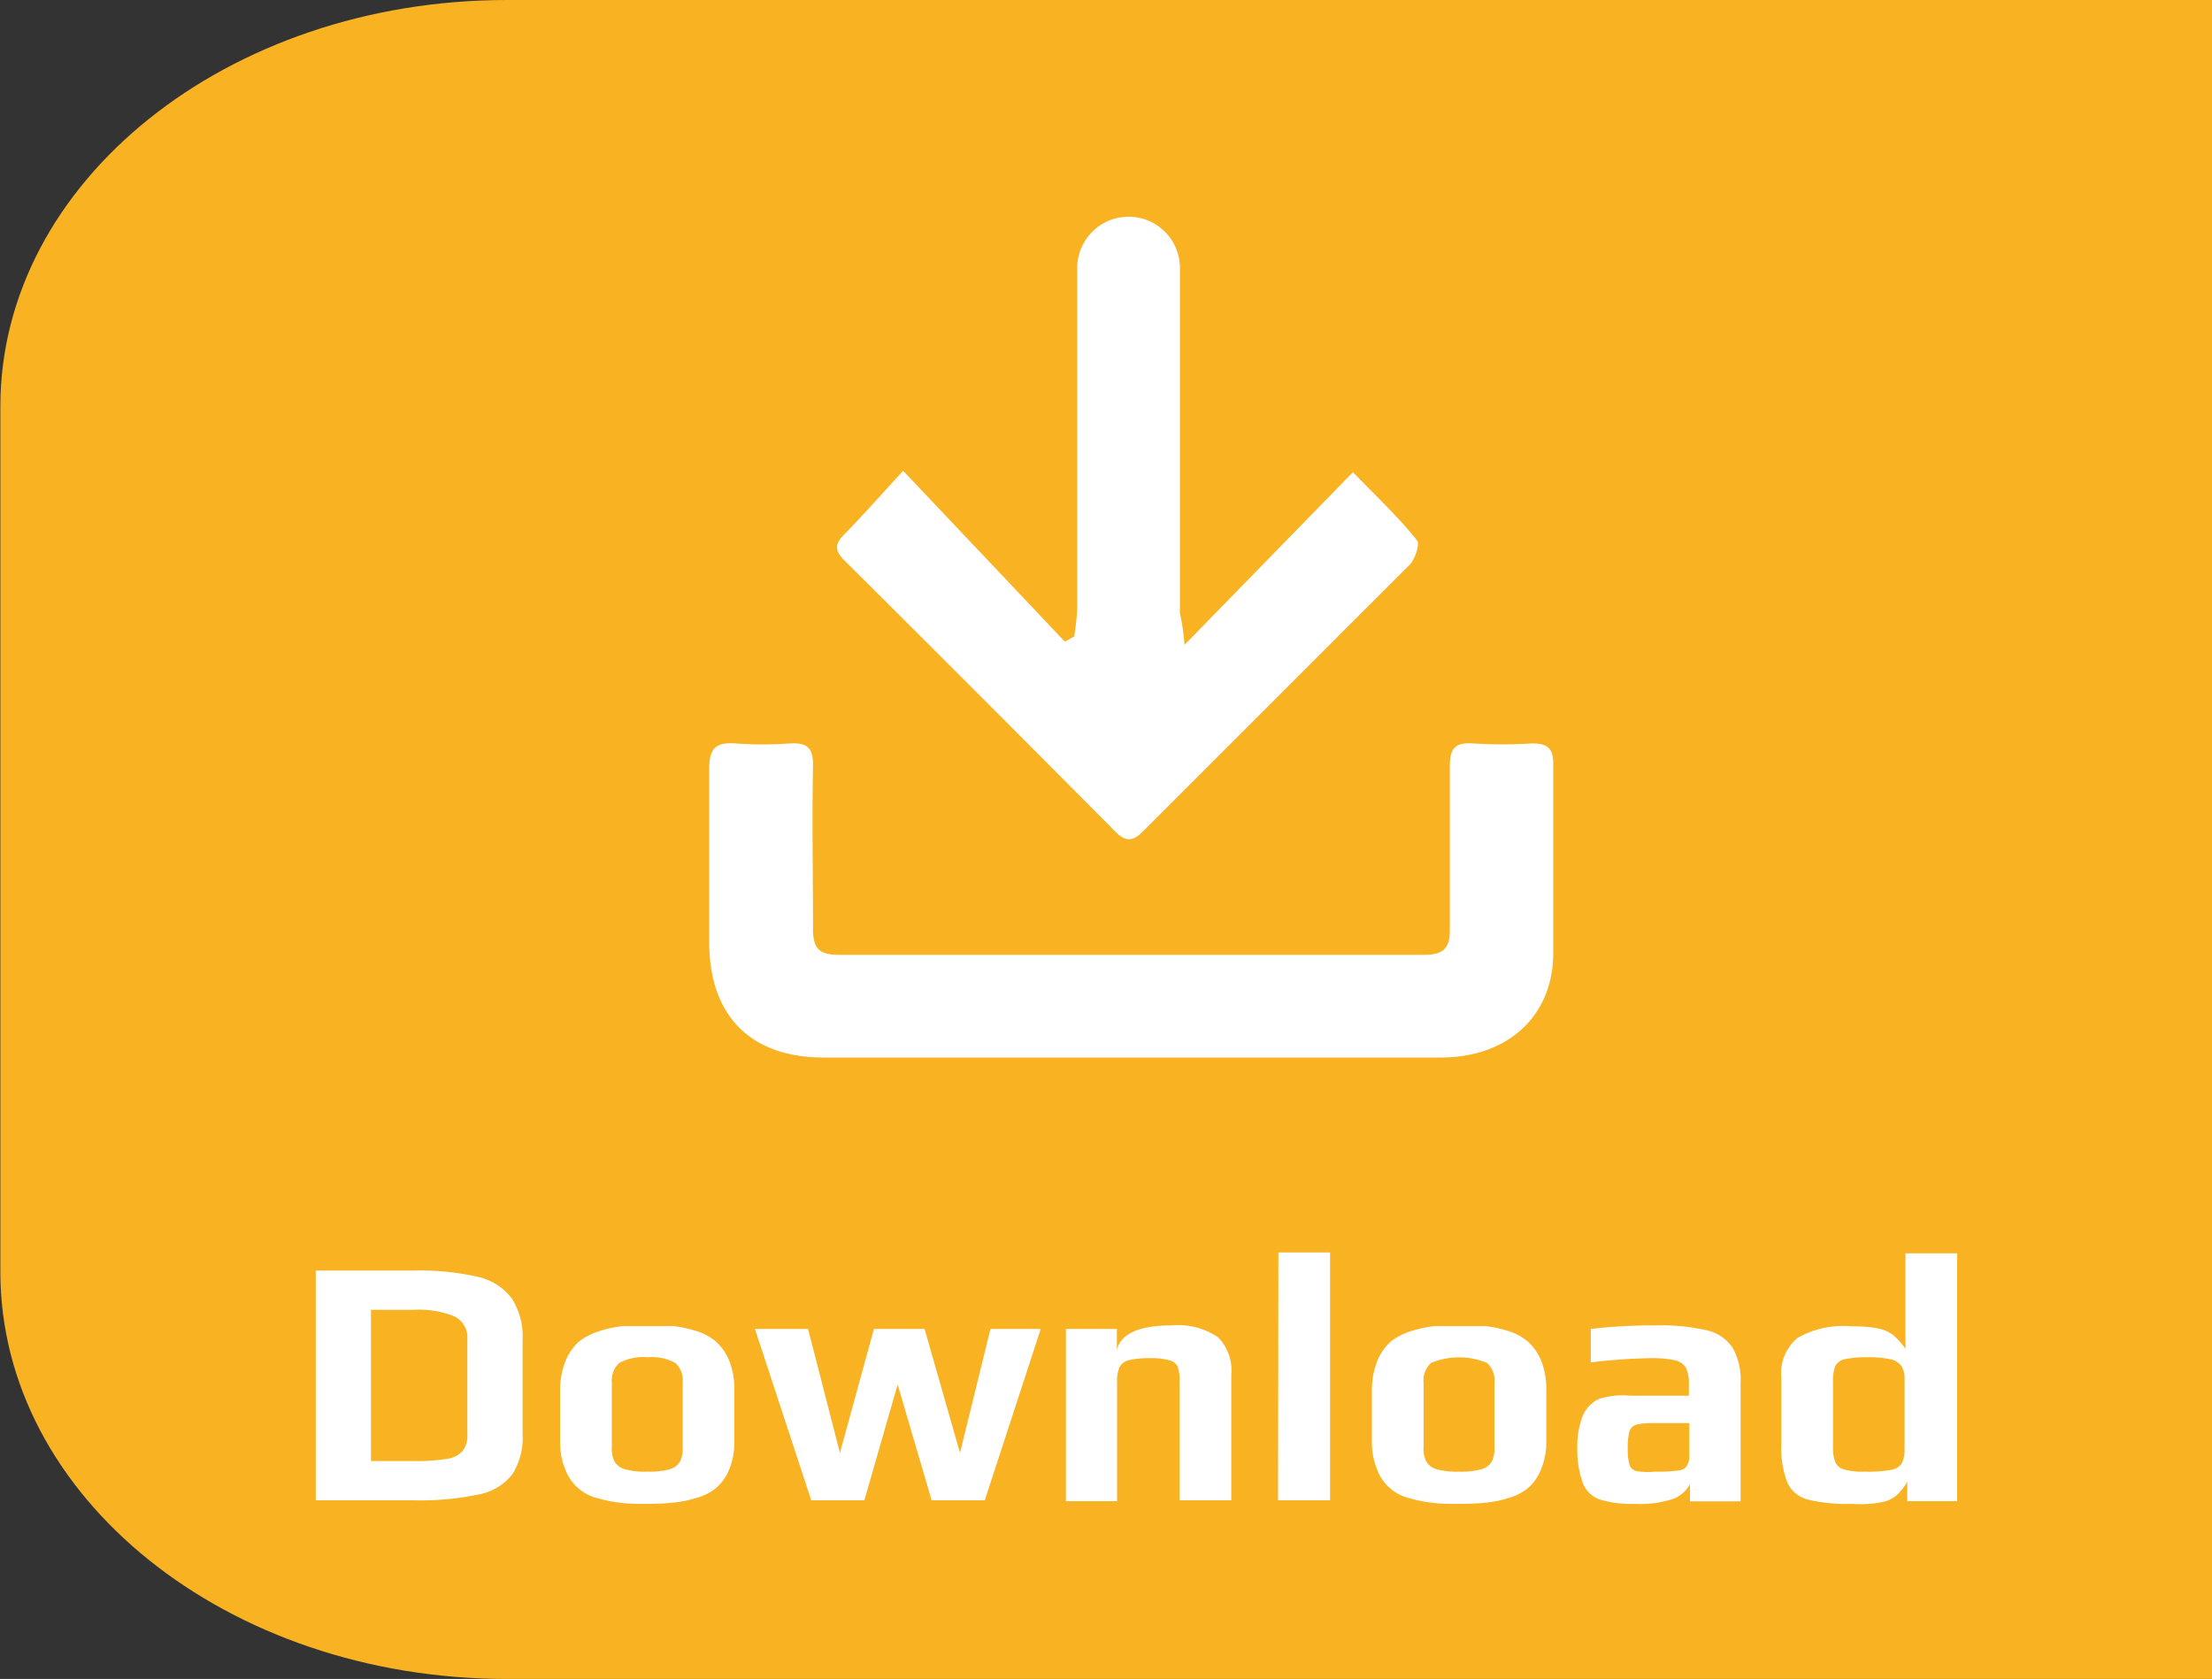
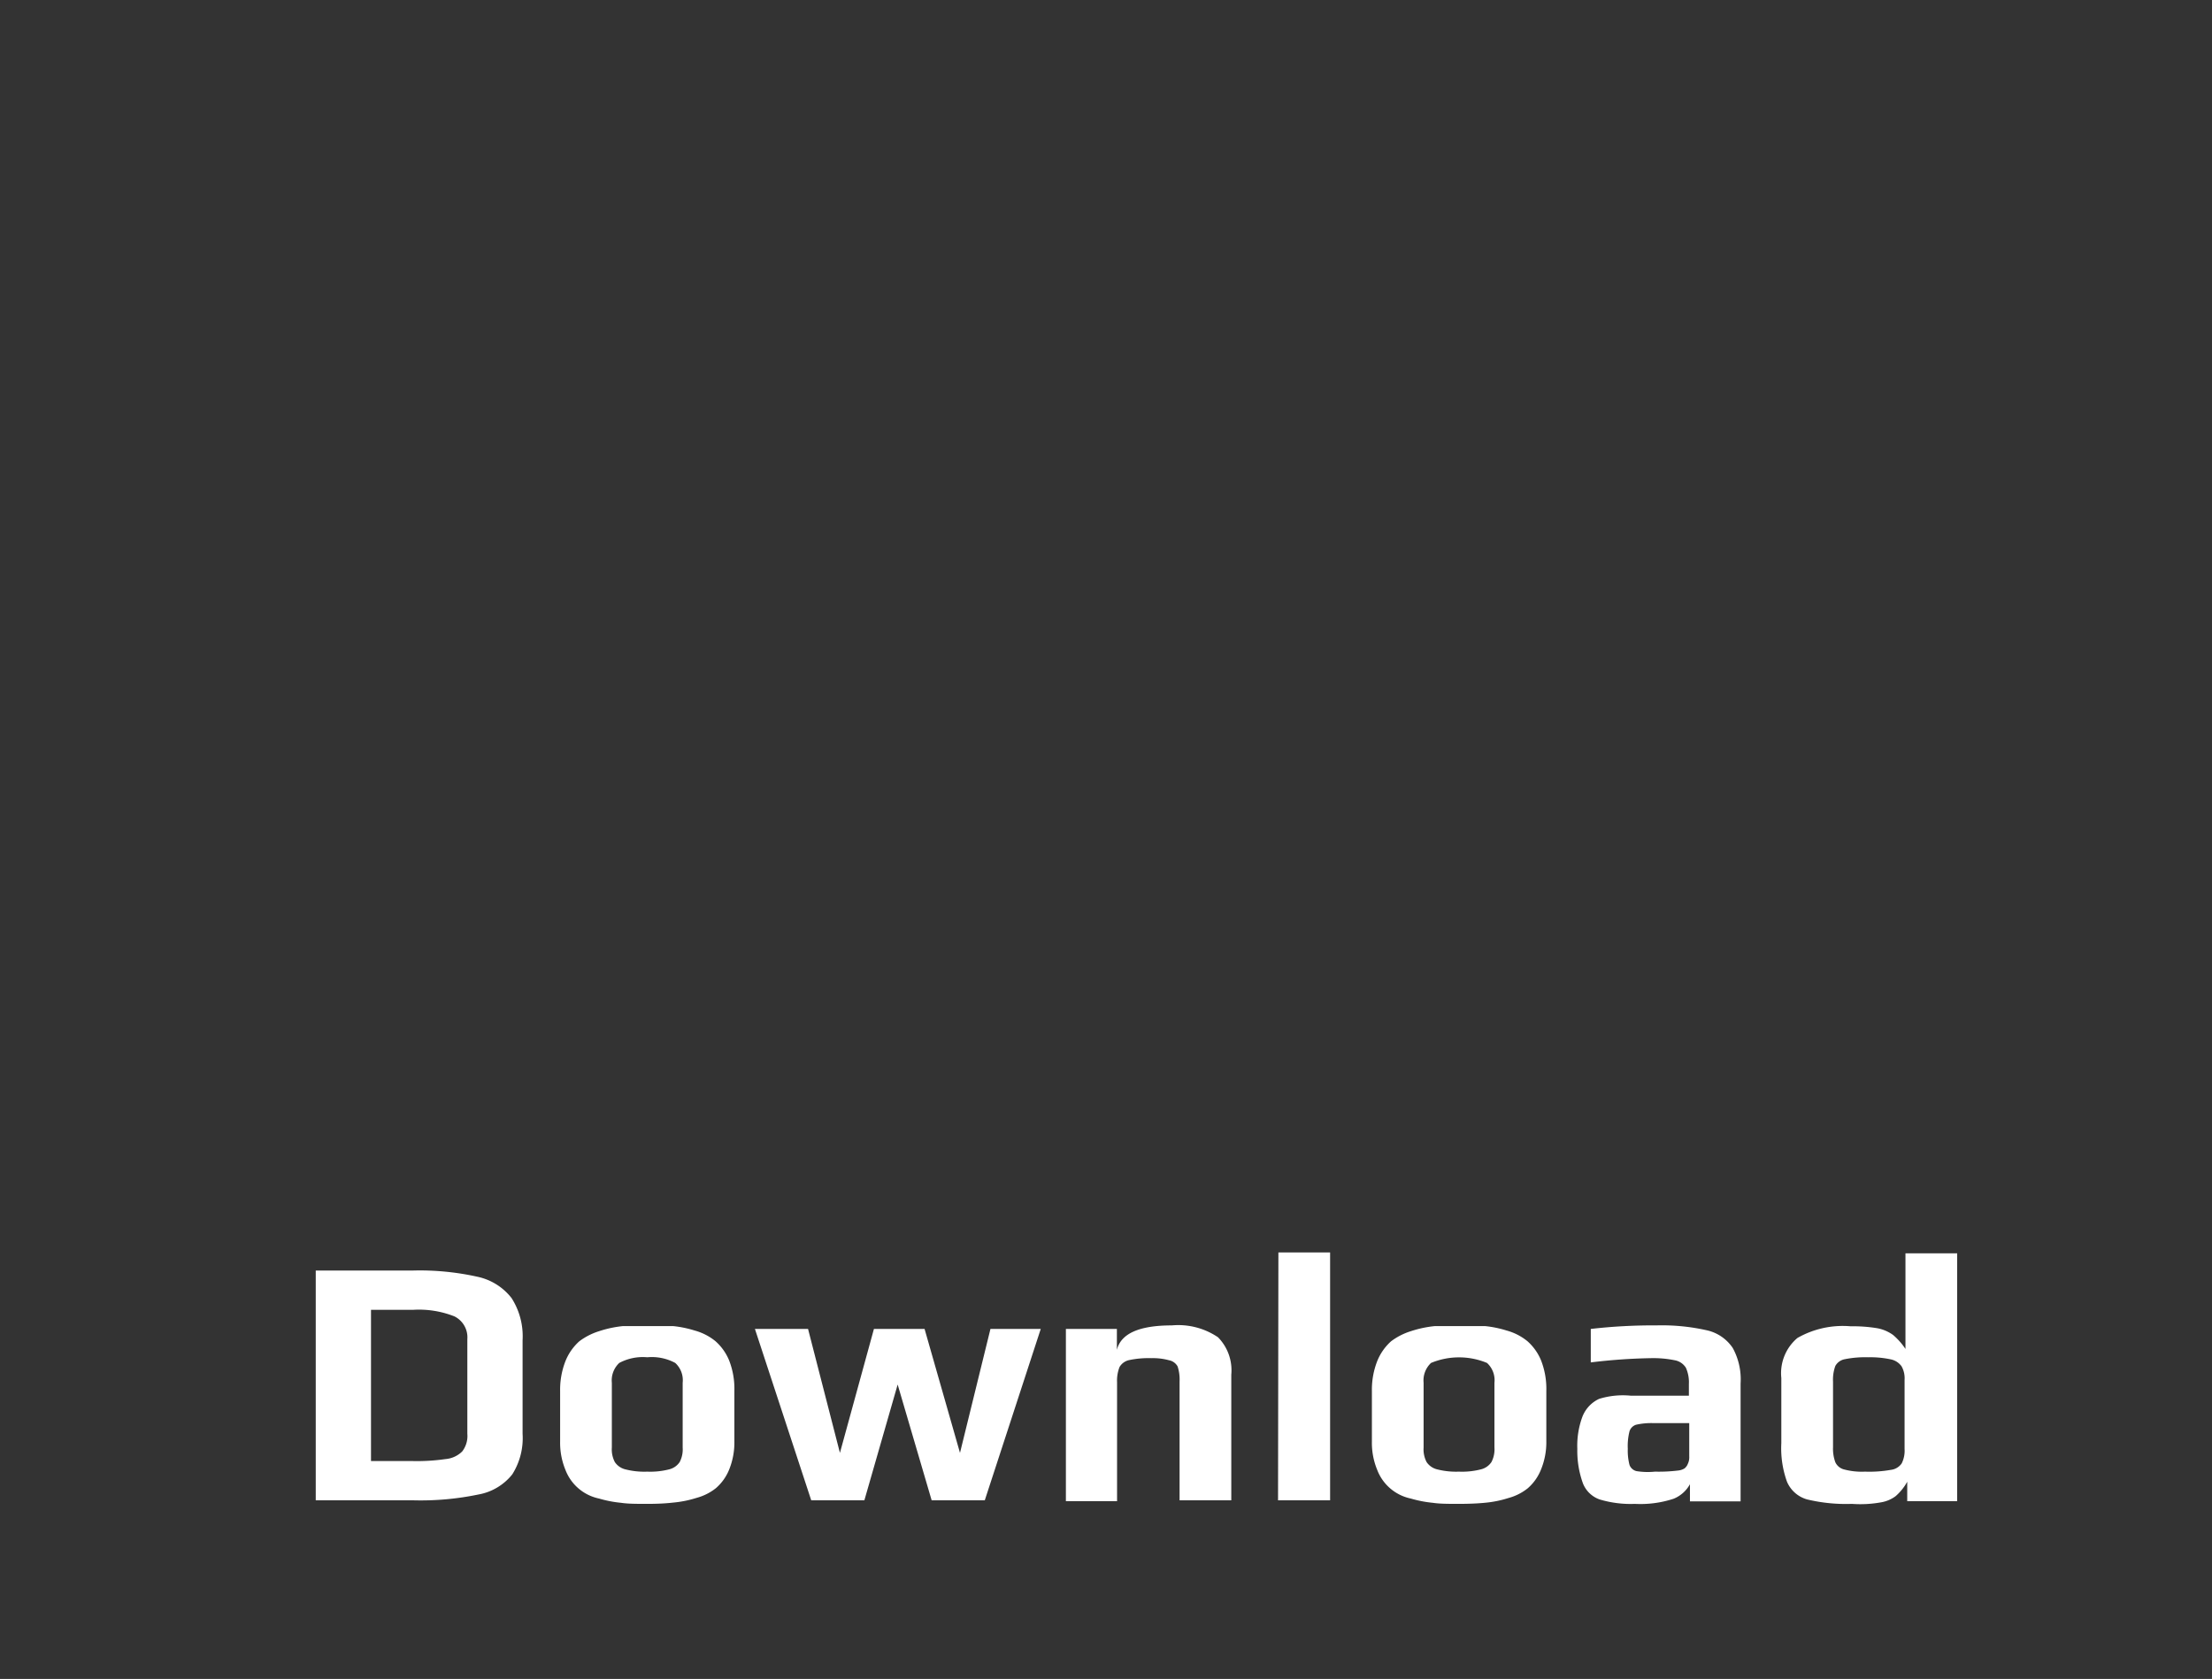
<svg xmlns="http://www.w3.org/2000/svg" id="Ebene_1" data-name="Ebene 1" viewBox="0 0 124.91 94.83">
  <rect x="0" y="0" width="124.91" height="94.83" fill="#333333" stroke="none" />
  <defs>
    <style>.cls-1{fill:#f9b221;}.cls-2{fill:#fff;}</style>
  </defs>
  <g id="a">
-     <path class="cls-1" d="M28.61.17h96.28V95H28.61C12.8,95,0,84.72,0,72V23.13C0,10.45,12.8.17,28.61.17Z" transform="translate(0.02 -0.17)" />
    <path class="cls-2" d="M17.81,71.93h5.52a15,15,0,0,1,3.6.35,3.31,3.31,0,0,1,1.94,1.21,4,4,0,0,1,.62,2.38v5.28a3.83,3.83,0,0,1-.58,2.29A3.14,3.14,0,0,1,27,84.58a16,16,0,0,1-3.66.33H17.81Zm5.4,10.76a11.3,11.3,0,0,0,1.93-.11,1.52,1.52,0,0,0,.94-.43,1.43,1.43,0,0,0,.29-1V75.81a1.32,1.32,0,0,0-.73-1.29,5.44,5.44,0,0,0-2.33-.37H20.93v8.54Zm13.32,2.42c-.6,0-1.09,0-1.48-.06a6.63,6.63,0,0,1-1.24-.24,2.6,2.6,0,0,1-1.9-1.62,4,4,0,0,1-.3-1.6V78.73a4.42,4.42,0,0,1,.3-1.68,3,3,0,0,1,.78-1.12,3.65,3.65,0,0,1,1.11-.57,6.25,6.25,0,0,1,1.35-.29c.51,0,1,0,1.38,0,.62,0,1.11,0,1.47,0a6.19,6.19,0,0,1,1.21.25,3.18,3.18,0,0,1,1.17.6A2.94,2.94,0,0,1,41.15,77a4.4,4.4,0,0,1,.3,1.72v2.86a4.06,4.06,0,0,1-.29,1.58,2.74,2.74,0,0,1-.75,1.06,3,3,0,0,1-1.09.55,6.21,6.21,0,0,1-1.35.27Q37.37,85.11,36.53,85.11Zm0-1.82a4.29,4.29,0,0,0,1.24-.13,1,1,0,0,0,.59-.41,1.54,1.54,0,0,0,.17-.82V78.27a1.32,1.32,0,0,0-.42-1.12,2.79,2.79,0,0,0-1.58-.32,2.82,2.82,0,0,0-1.58.32,1.35,1.35,0,0,0-.42,1.12v3.66a1.54,1.54,0,0,0,.17.82,1,1,0,0,0,.59.41A4.33,4.33,0,0,0,36.53,83.29Zm6.08-8.06h3l1.8,7,1.92-7h2.86l2,7,1.72-7h2.84l-3.16,9.68h-3l-1.92-6.54-1.88,6.54h-3Zm17.56,0h2.88v1.18c.23-.92,1.26-1.38,3.1-1.38a4,4,0,0,1,2.61.67,2.66,2.66,0,0,1,.75,2.11v7.1H66.59V78.19a2.4,2.4,0,0,0-.11-.84A.7.7,0,0,0,66,77a3.45,3.45,0,0,0-1-.12,5.37,5.37,0,0,0-1.26.11.83.83,0,0,0-.54.39,2.1,2.1,0,0,0-.14.86v6.72H60.17Zm12-4.32h2.92v14H72.15Zm10.2,14.2c-.6,0-1.09,0-1.48-.06a6.63,6.63,0,0,1-1.24-.24,2.6,2.6,0,0,1-1.9-1.62,4,4,0,0,1-.3-1.6V78.73a4.42,4.42,0,0,1,.3-1.68,3,3,0,0,1,.78-1.12,3.65,3.65,0,0,1,1.11-.57A6.25,6.25,0,0,1,81,75.07c.51,0,1,0,1.38,0,.62,0,1.11,0,1.47,0a6.19,6.19,0,0,1,1.21.25,3.18,3.18,0,0,1,1.17.6A2.94,2.94,0,0,1,87,77a4.4,4.4,0,0,1,.3,1.72v2.86A4.06,4.06,0,0,1,87,83.17a2.74,2.74,0,0,1-.75,1.06,3,3,0,0,1-1.09.55,6.21,6.21,0,0,1-1.35.27Q83.19,85.11,82.35,85.11Zm0-1.82a4.29,4.29,0,0,0,1.24-.13,1,1,0,0,0,.59-.41,1.54,1.54,0,0,0,.17-.82V78.27a1.32,1.32,0,0,0-.42-1.12,4.12,4.12,0,0,0-3.16,0,1.35,1.35,0,0,0-.42,1.12v3.66a1.54,1.54,0,0,0,.17.82,1,1,0,0,0,.59.41A4.33,4.33,0,0,0,82.35,83.29Zm9.94,1.82a6.09,6.09,0,0,1-2-.25,1.58,1.58,0,0,1-.94-.9A5.39,5.39,0,0,1,89.05,82a4.7,4.7,0,0,1,.29-1.82,1.85,1.85,0,0,1,.94-1A4.55,4.55,0,0,1,92.07,79h3.28v-.66a2,2,0,0,0-.17-.92.94.94,0,0,0-.62-.42,6.06,6.06,0,0,0-1.35-.12,32.37,32.37,0,0,0-3.4.24V75.23a30.58,30.58,0,0,1,3.7-.2,11.51,11.51,0,0,1,2.87.28,2.38,2.38,0,0,1,1.45,1,3.69,3.69,0,0,1,.44,2v6.66H95.41V84a1.84,1.84,0,0,1-.92.82A6,6,0,0,1,92.29,85.11Zm1.14-1.82a8.86,8.86,0,0,0,1.26-.06.89.89,0,0,0,.39-.12.61.61,0,0,0,.19-.26.85.85,0,0,0,.08-.42V80.55h-2a3.91,3.91,0,0,0-1,.09A.57.57,0,0,0,92,81a3.38,3.38,0,0,0-.1,1,3.17,3.17,0,0,0,.1.92.56.56,0,0,0,.39.34A4,4,0,0,0,93.43,83.29Zm11.12,1.82a9.45,9.45,0,0,1-2.54-.25,1.75,1.75,0,0,1-1.14-1,5.58,5.58,0,0,1-.32-2.18V78a2.6,2.6,0,0,1,.91-2.26,5.16,5.16,0,0,1,3-.66,8.46,8.46,0,0,1,1.51.11,2.21,2.21,0,0,1,.89.38,3.74,3.74,0,0,1,.7.79v-5.4h2.92v14h-2.82v-1.1a3,3,0,0,1-.65.81,1.89,1.89,0,0,1-.81.35A6.58,6.58,0,0,1,104.55,85.11Zm.74-1.82a6.93,6.93,0,0,0,1.44-.1.86.86,0,0,0,.62-.37,1.61,1.61,0,0,0,.16-.81v-3.9a1.38,1.38,0,0,0-.17-.77,1,1,0,0,0-.6-.39,5.54,5.54,0,0,0-1.29-.12,5.89,5.89,0,0,0-1.32.11.77.77,0,0,0-.53.38,2.27,2.27,0,0,0-.13.89v3.7a2.23,2.23,0,0,0,.13.85.75.75,0,0,0,.51.41A3.92,3.92,0,0,0,105.29,83.29Z" transform="translate(0.02 -0.17)" />
-     <path class="cls-2" d="M63.72,59.9H46.49c-4.1,0-6.44-2.33-6.46-6.46,0-3.29,0-6.59,0-9.88,0-1.15.41-1.48,1.48-1.4a21,21,0,0,0,3.07,0c1-.06,1.33.27,1.31,1.28-.06,3.07,0,6.15,0,9.22,0,1.13.4,1.44,1.48,1.44q16.49,0,33,0c1.07,0,1.5-.32,1.48-1.45,0-3.07,0-6.14,0-9.21,0-1,.3-1.35,1.31-1.28a26.59,26.59,0,0,0,3.34,0c.84,0,1.2.26,1.19,1.15,0,3.57,0,7.13,0,10.69s-2.57,5.9-6.35,5.9H63.72Z" transform="translate(0.02 -0.17)" />
-     <path class="cls-2" d="M66.87,36.59l9.51-9.75C77.74,28.25,79,29.42,80,30.7c.17.2-.11,1.05-.42,1.37-4,4-8,8-12,12-1,1-2,2-3,3-.57.6-1,.71-1.63.06q-7.62-7.68-15.28-15.3c-.52-.52-.59-.88-.06-1.43,1.09-1.11,2.12-2.28,3.37-3.64l9.13,9.65.53-.29a13.81,13.81,0,0,0,.17-1.59q0-8.88,0-17.76c0-.48,0-1,0-1.46a2.9,2.9,0,1,1,5.8,0h0c0,2,0,3.92,0,5.88q0,6.81,0,13.62C66.73,35.34,66.8,35.8,66.87,36.59Z" transform="translate(0.02 -0.17)" />
  </g>
</svg>